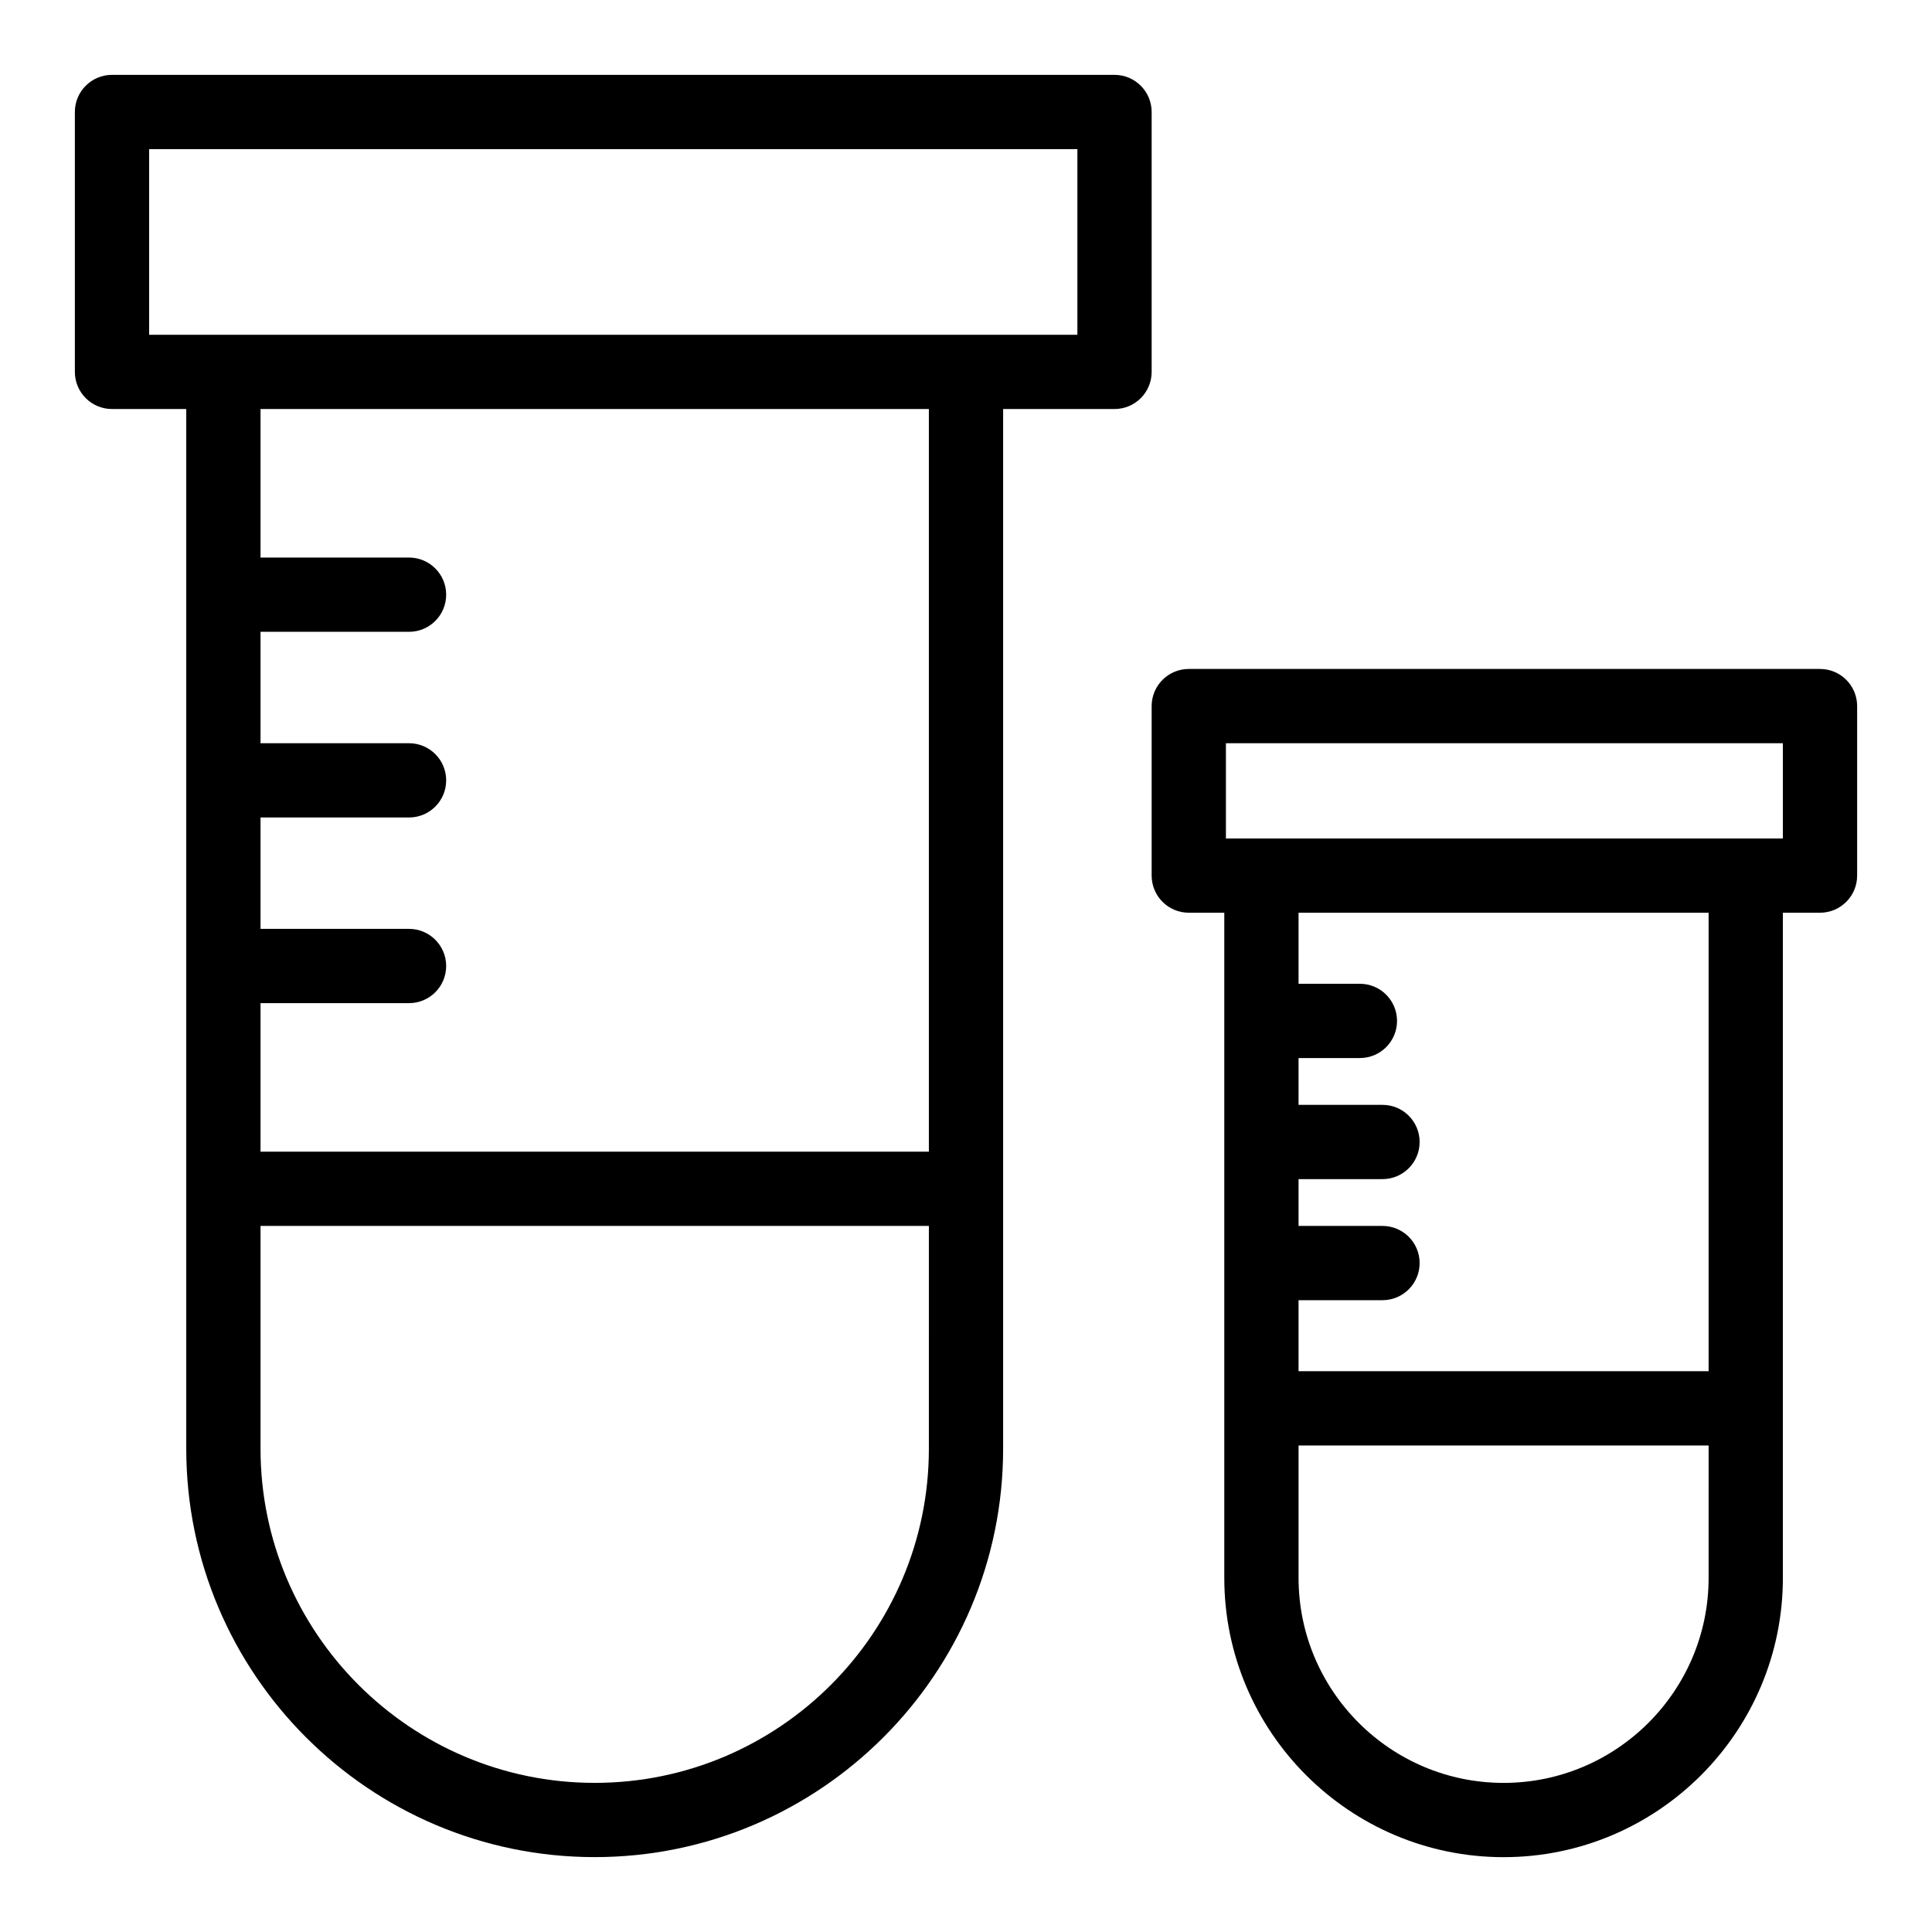
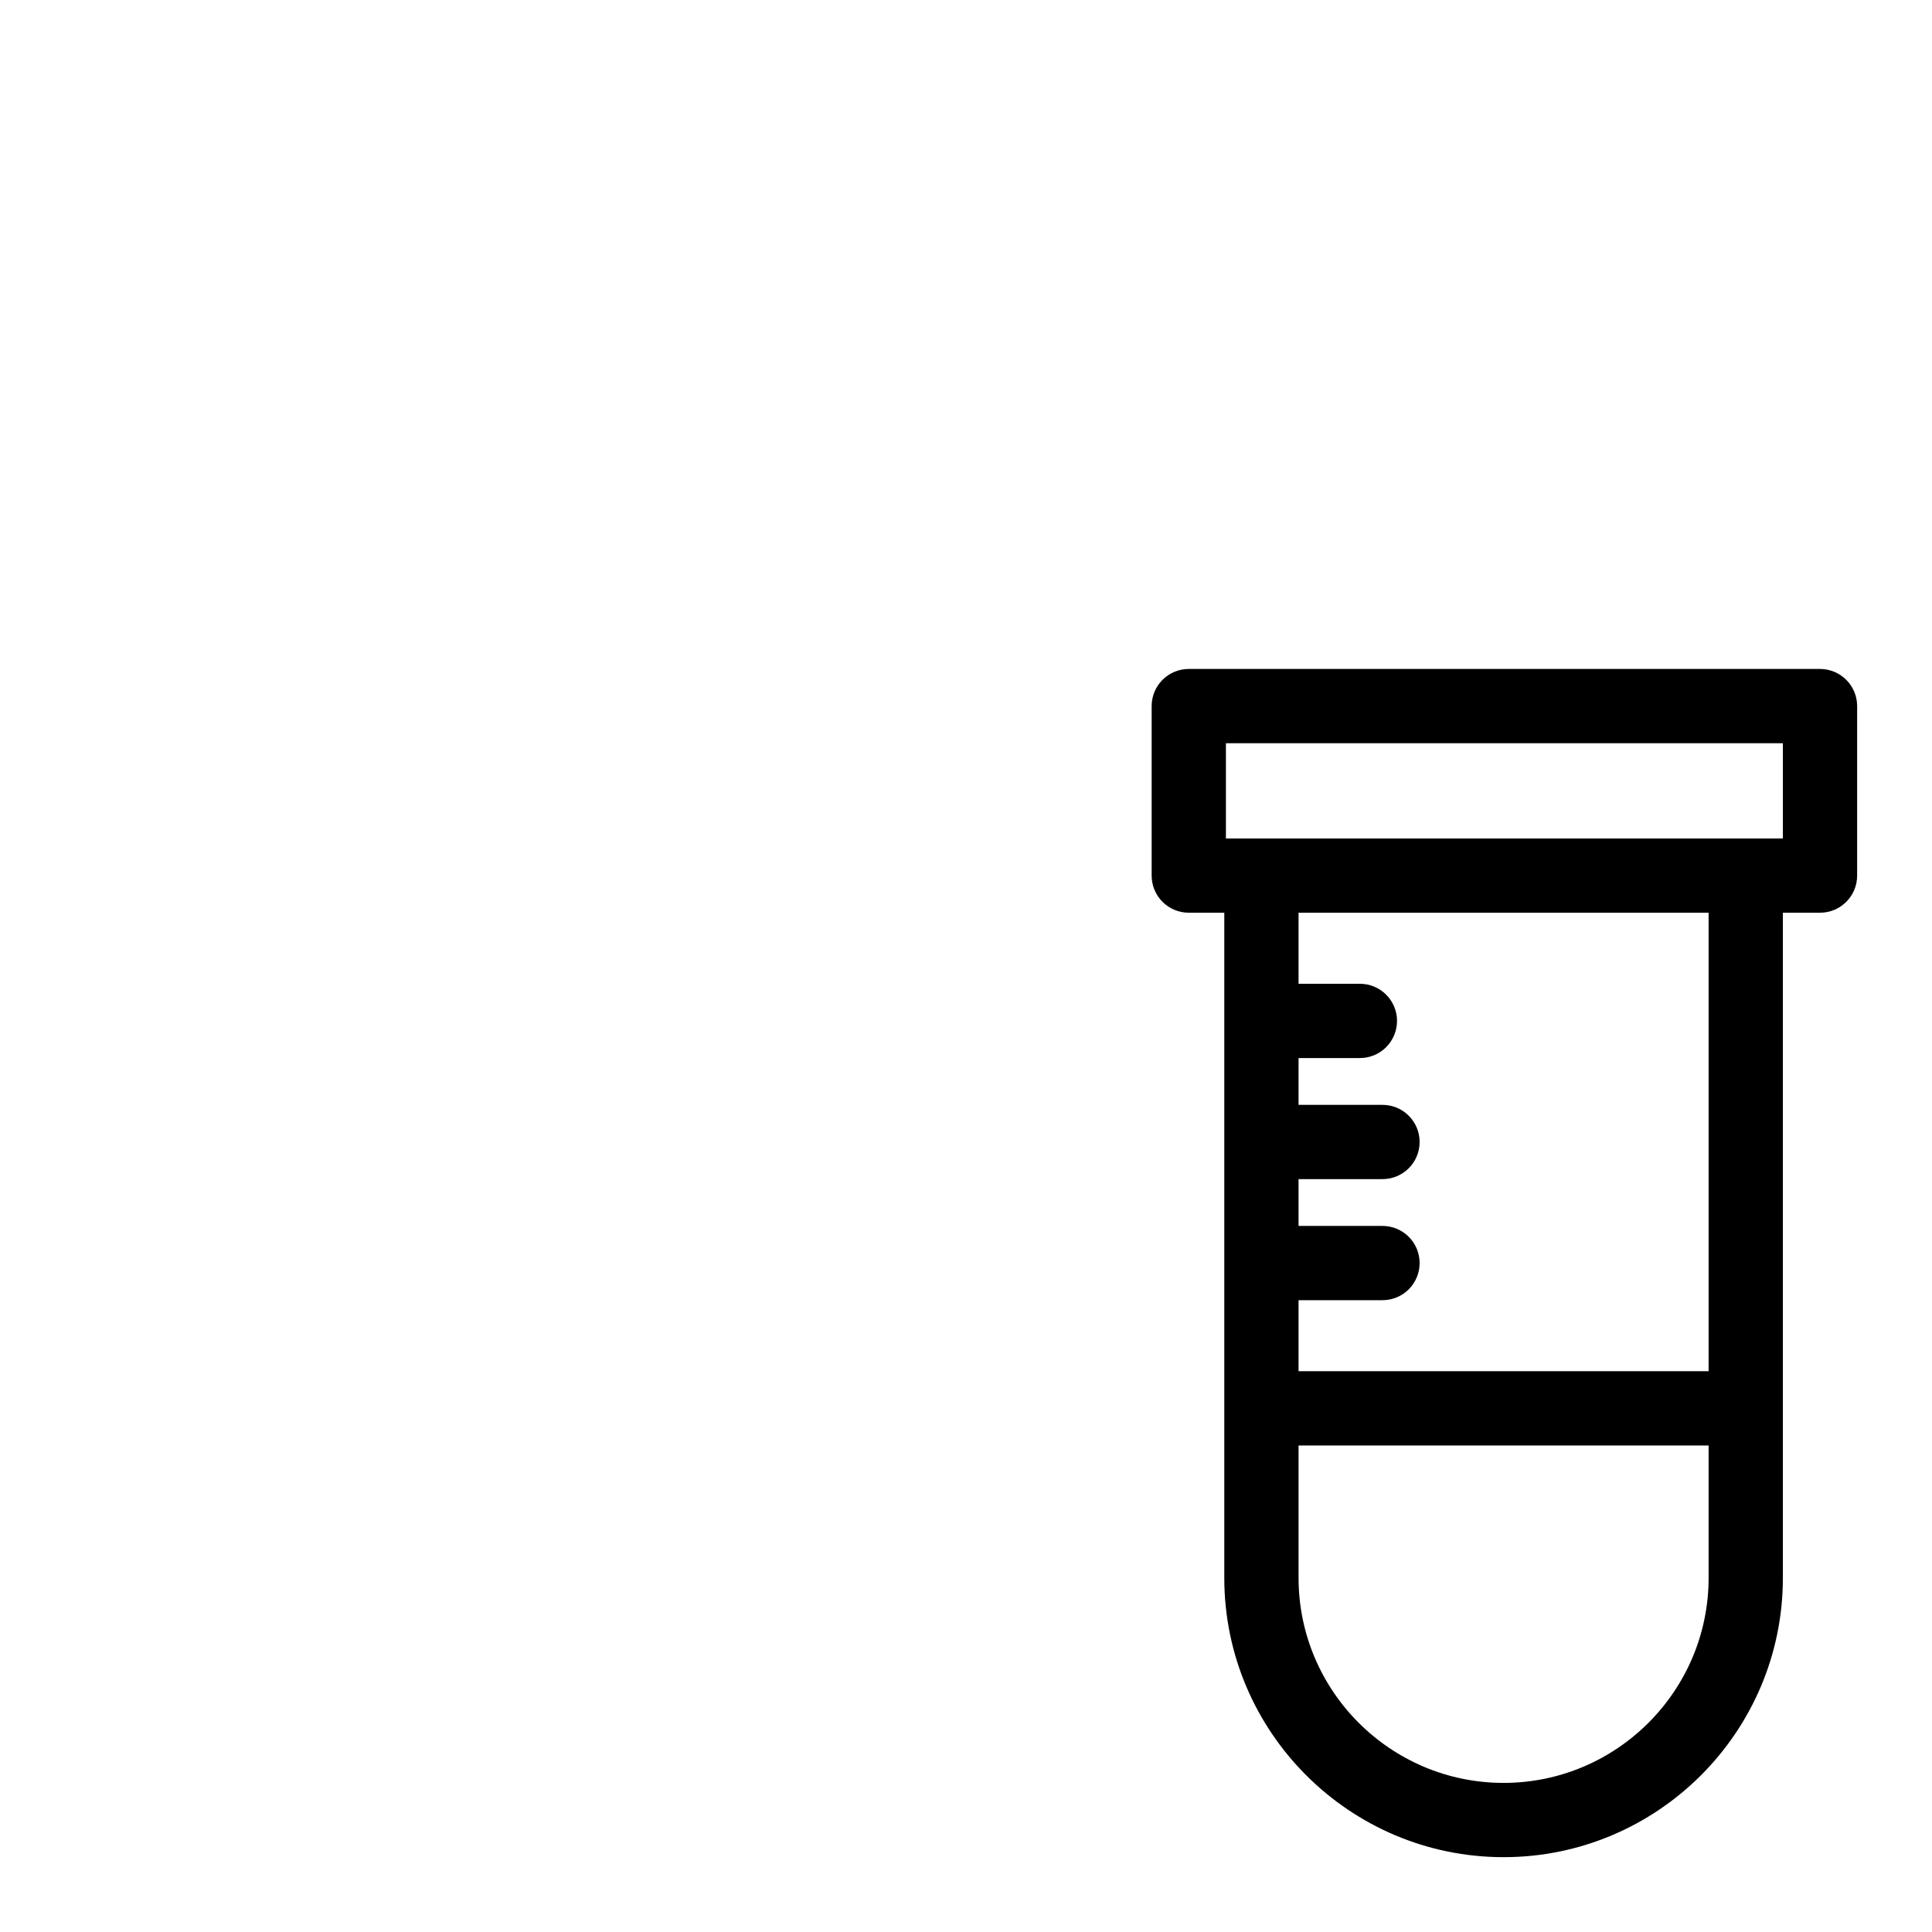
<svg xmlns="http://www.w3.org/2000/svg" fill="#000000" width="800px" height="800px" version="1.1" viewBox="144 144 512 512">
  <g>
-     <path d="m449.2 173.68c0-5.434-4.406-9.84-9.84-9.84l-265.68-0.004c-5.434 0-9.84 4.406-9.84 9.84v68.879c0 5.434 4.406 9.84 9.84 9.84h19.68v275.52c0 59.684 48.555 108.24 108.24 108.24 59.684 0 108.24-48.555 108.24-108.24v-275.52h29.52c5.434 0 9.84-4.406 9.84-9.84zm-59.039 354.24c0 48.832-39.727 88.559-88.559 88.559-48.832 0-88.559-39.727-88.559-88.559v-59.039h177.12zm0-78.719h-177.12v-39.359h39.359c5.434 0 9.84-4.406 9.84-9.84s-4.406-9.84-9.84-9.84h-39.359v-29.52h39.359c5.434 0 9.84-4.406 9.84-9.84 0-5.434-4.406-9.84-9.84-9.84l-39.359-0.004v-29.52h39.359c5.434 0 9.84-4.406 9.84-9.84s-4.406-9.84-9.84-9.84h-39.359v-39.359h177.12zm39.359-216.48h-246v-49.199h246z" />
    <path d="m626.32 321.28h-167.28c-5.434 0-9.84 4.406-9.84 9.84v44.922c0 5.434 4.406 9.84 9.84 9.84h9.41v176.27c0 40.812 33.203 74.016 74.016 74.016s74.016-33.203 74.016-74.016v-176.27h9.84c5.434 0 9.84-4.406 9.84-9.84v-44.922c0-5.434-4.406-9.84-9.84-9.84zm-29.52 240.87c0 29.961-24.375 54.336-54.336 54.336-29.961 0-54.332-24.375-54.332-54.336v-35.082h108.67zm0-54.762h-108.67v-18.824h22.246c5.434 0 9.84-4.406 9.84-9.84s-4.406-9.84-9.84-9.84h-22.246v-12.406h22.246c5.434 0 9.84-4.406 9.84-9.84 0-5.434-4.406-9.84-9.84-9.84h-22.246v-12.406h16.258c5.434 0 9.84-4.406 9.84-9.84s-4.406-9.84-9.84-9.84h-16.258v-18.824h108.67zm19.68-141.18h-147.6v-25.242h147.6z" />
  </g>
</svg>